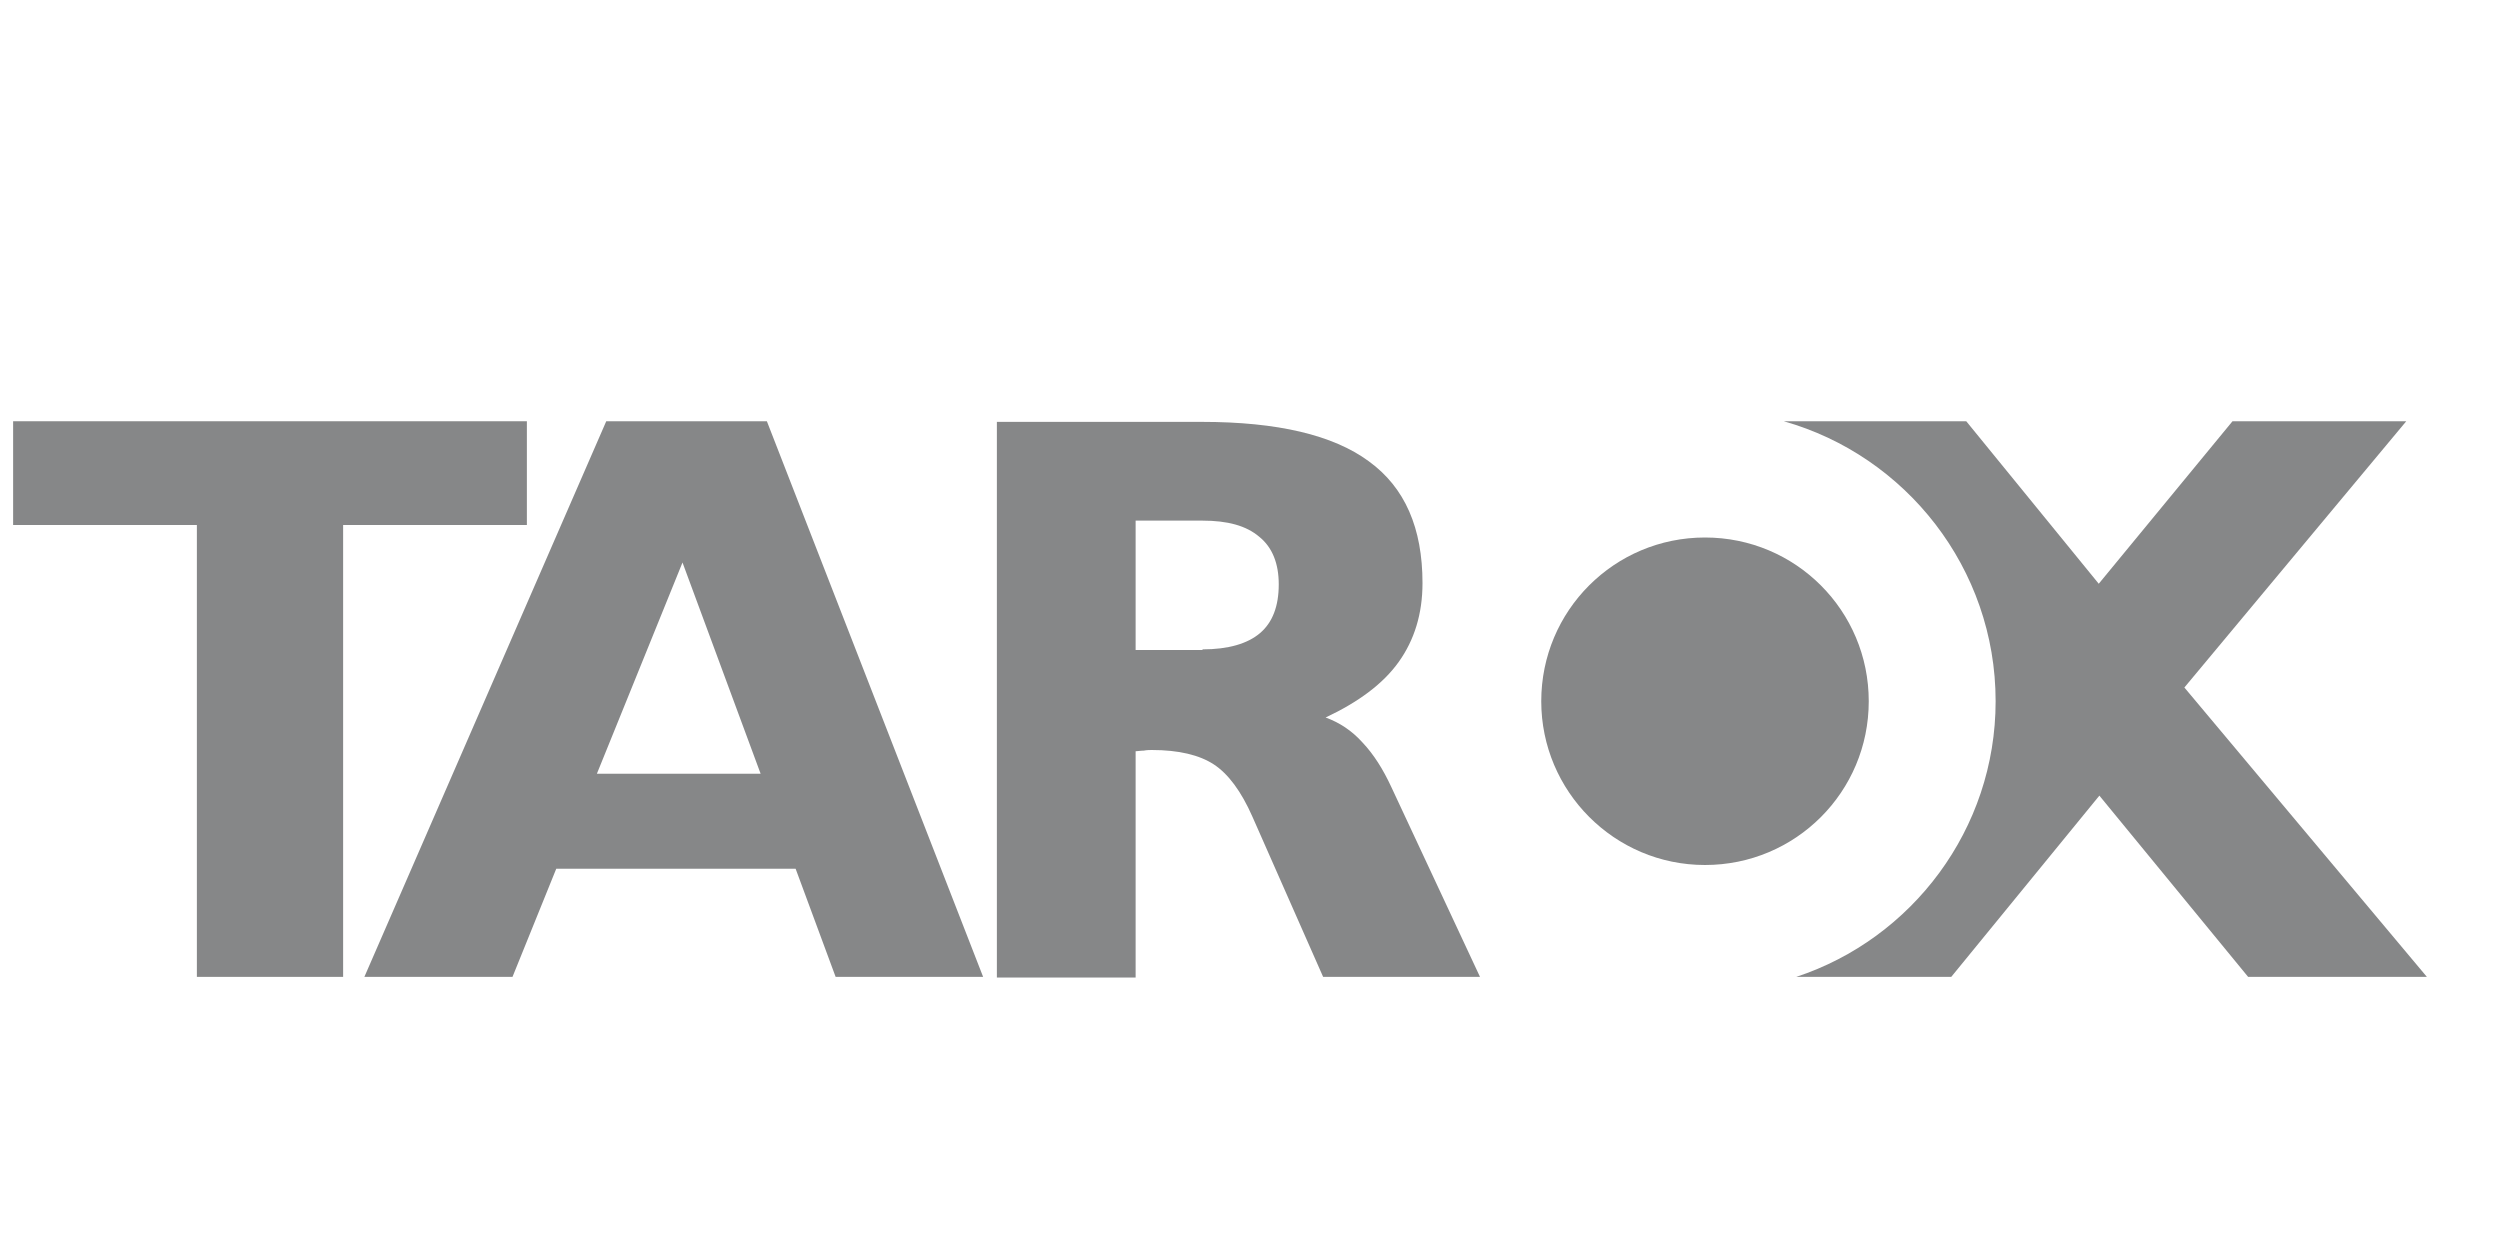
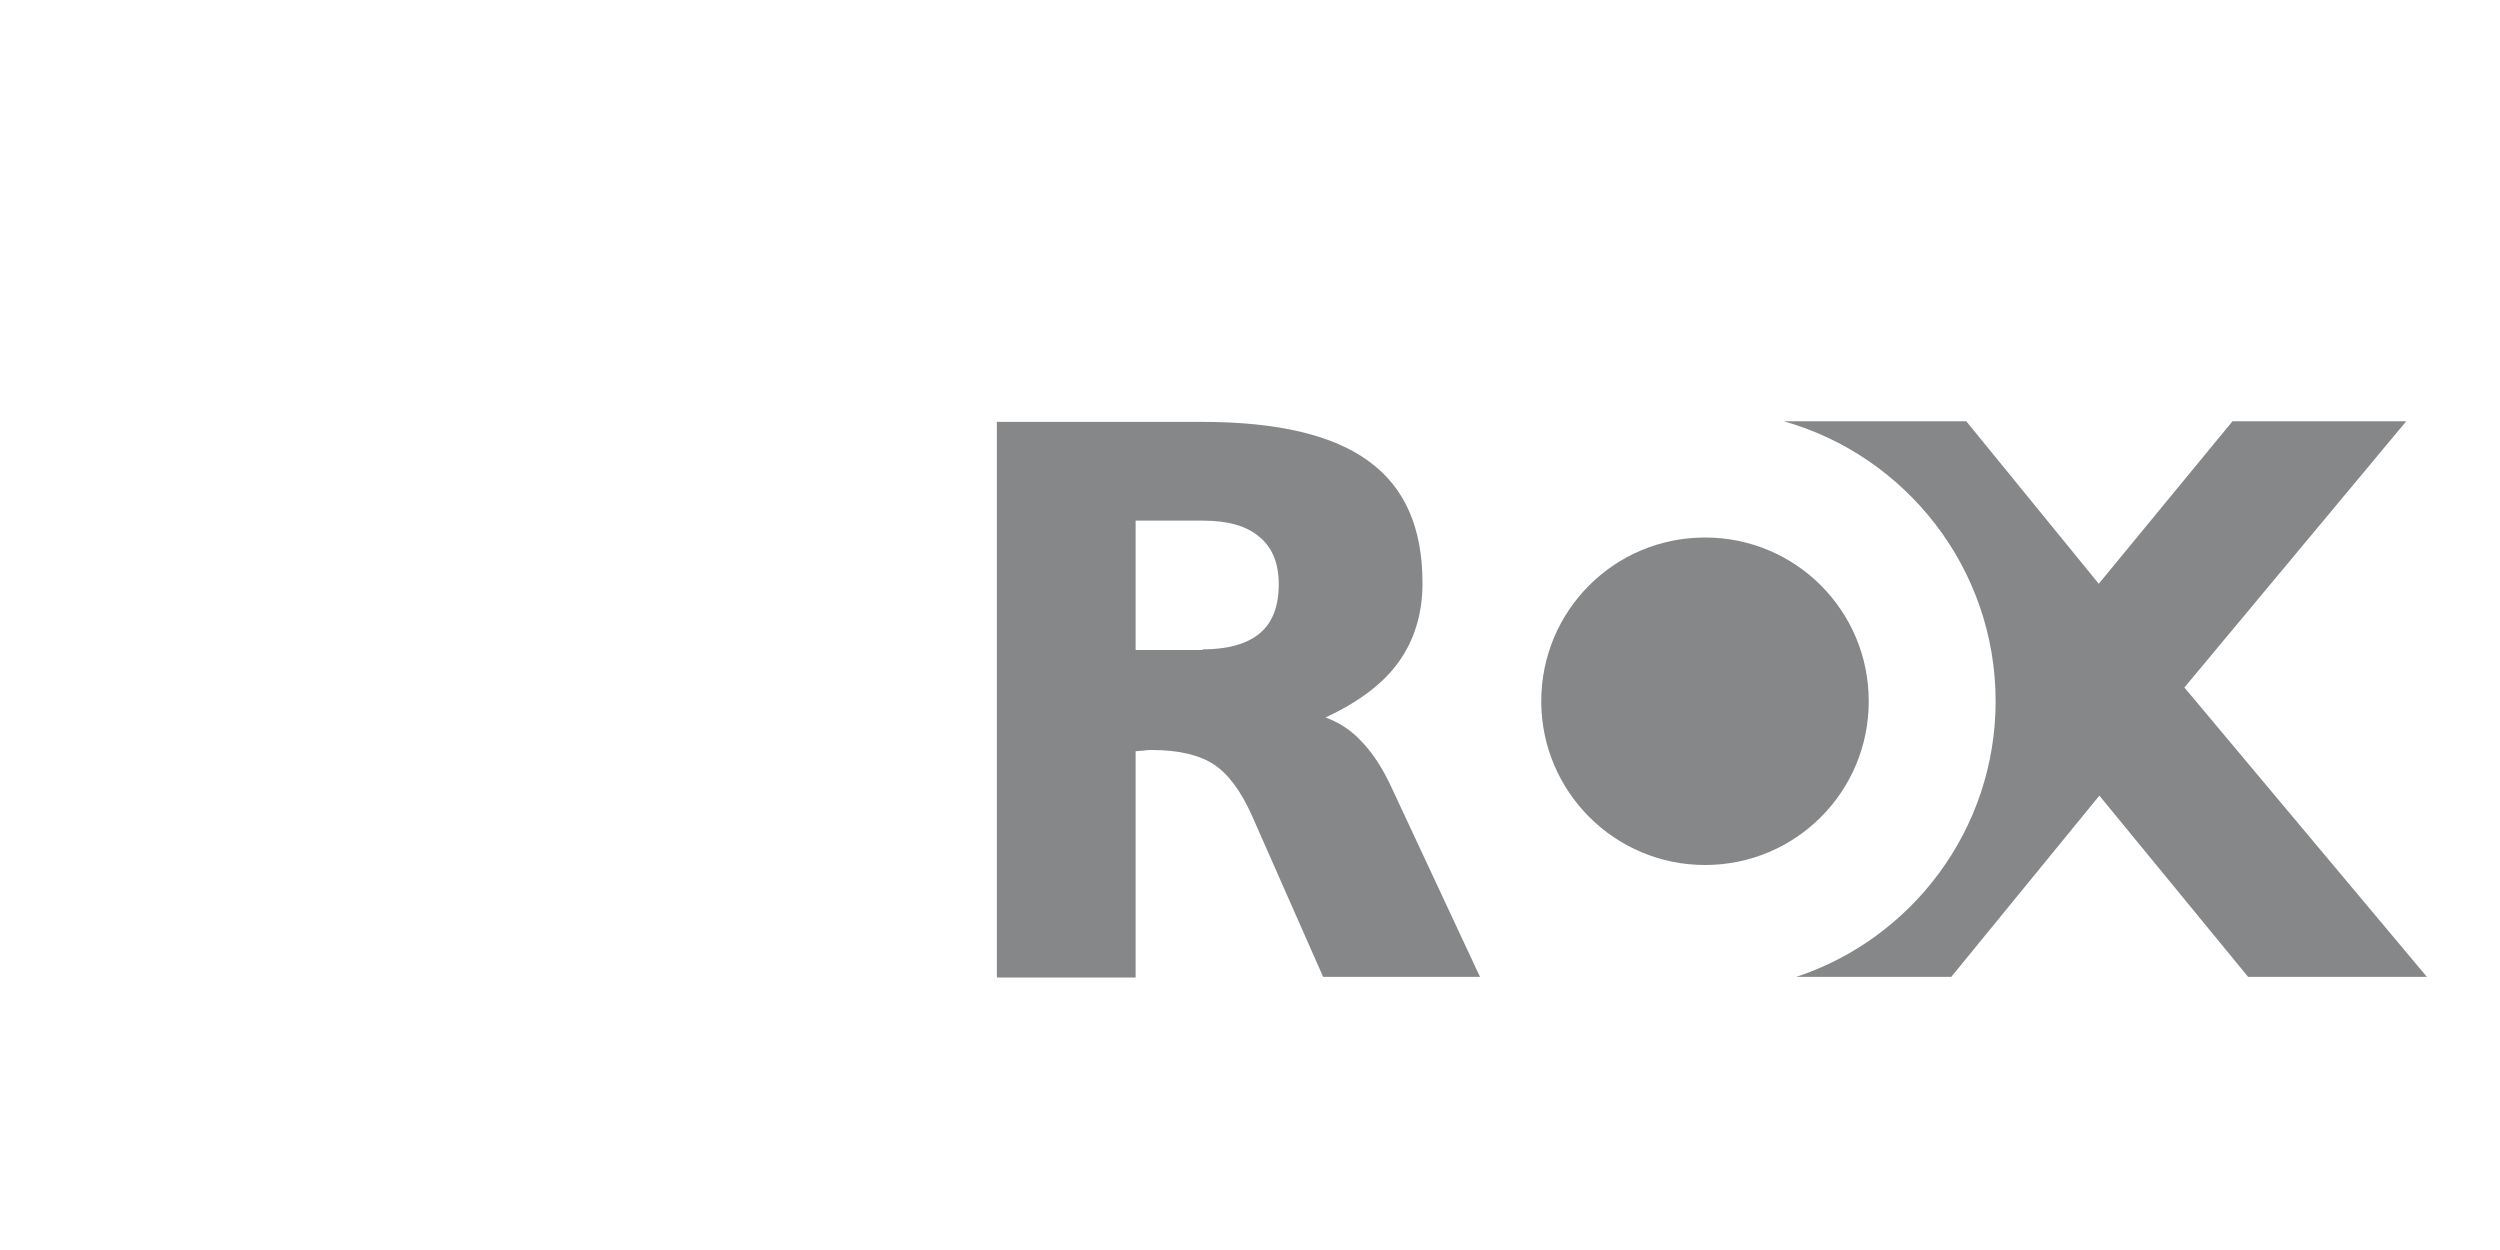
<svg xmlns="http://www.w3.org/2000/svg" version="1.1" id="Ebene_1" x="0px" y="0px" viewBox="0 0 400 200" style="enable-background:new 0 0 400 200;" xml:space="preserve">
  <style type="text/css"> .st0{fill:none;} .st1{fill:#868788;} .st2{fill-rule:evenodd;clip-rule:evenodd;fill:#868788;} </style>
  <rect x="145.2" y="87.1" class="st0" width="107.6" height="24.8" />
-   <polygon class="st1" points="2.1,67.4 2.1,84 31.5,84 31.5,156.3 54.9,156.3 54.9,84 84.3,84 84.3,67.4 " />
-   <path class="st1" d="M109.2,90l12.5,33.8H95.5L109.2,90z M97,67.4l-38.7,88.9h23.7L89,139h38.3l6.4,17.3h23.6l-34.6-88.9H97z" />
  <path class="st2" d="M192.4,103.9c4.1,0,7.2-0.9,9.2-2.6c2-1.7,3-4.3,3-7.8c0-3.3-1-5.9-3.1-7.6c-2.1-1.8-5.1-2.6-9.1-2.6h-10.7 v20.7H192.4z M159.5,156.3V67.5h32.8c12.1,0,21,2.1,26.7,6.3c5.8,4.2,8.6,10.7,8.6,19.5c0,4.9-1.3,9.1-3.8,12.6 c-2.5,3.5-6.4,6.4-11.7,8.9c2.2,0.8,4.2,2.1,5.9,4c1.8,1.9,3.3,4.3,4.6,7.1l14.2,30.4h-25.1l-11.3-25.6c-1.8-4.1-3.9-6.9-6.2-8.4 c-2.3-1.5-5.6-2.3-9.9-2.3c-0.3,0-0.8,0-1.3,0.1c-0.5,0-1,0.1-1.3,0.1v36.2H159.5z" />
  <path class="st1" d="M285.4,67.4h29.2l21.2,26l21.4-26H385L349.5,110l38.8,46.3h-28.6l-23.8-29l-23.7,29h-24.8 c18.5-6.1,31.9-23.6,31.9-44.1C319.3,90.9,304.9,72.9,285.4,67.4" />
  <path class="st1" d="M246.6,112.2c0-14.5,11.7-26.2,26.2-26.2c14.5,0,26.2,11.7,26.2,26.2s-11.7,26.2-26.2,26.2 C258.3,138.4,246.6,126.6,246.6,112.2" />
</svg>